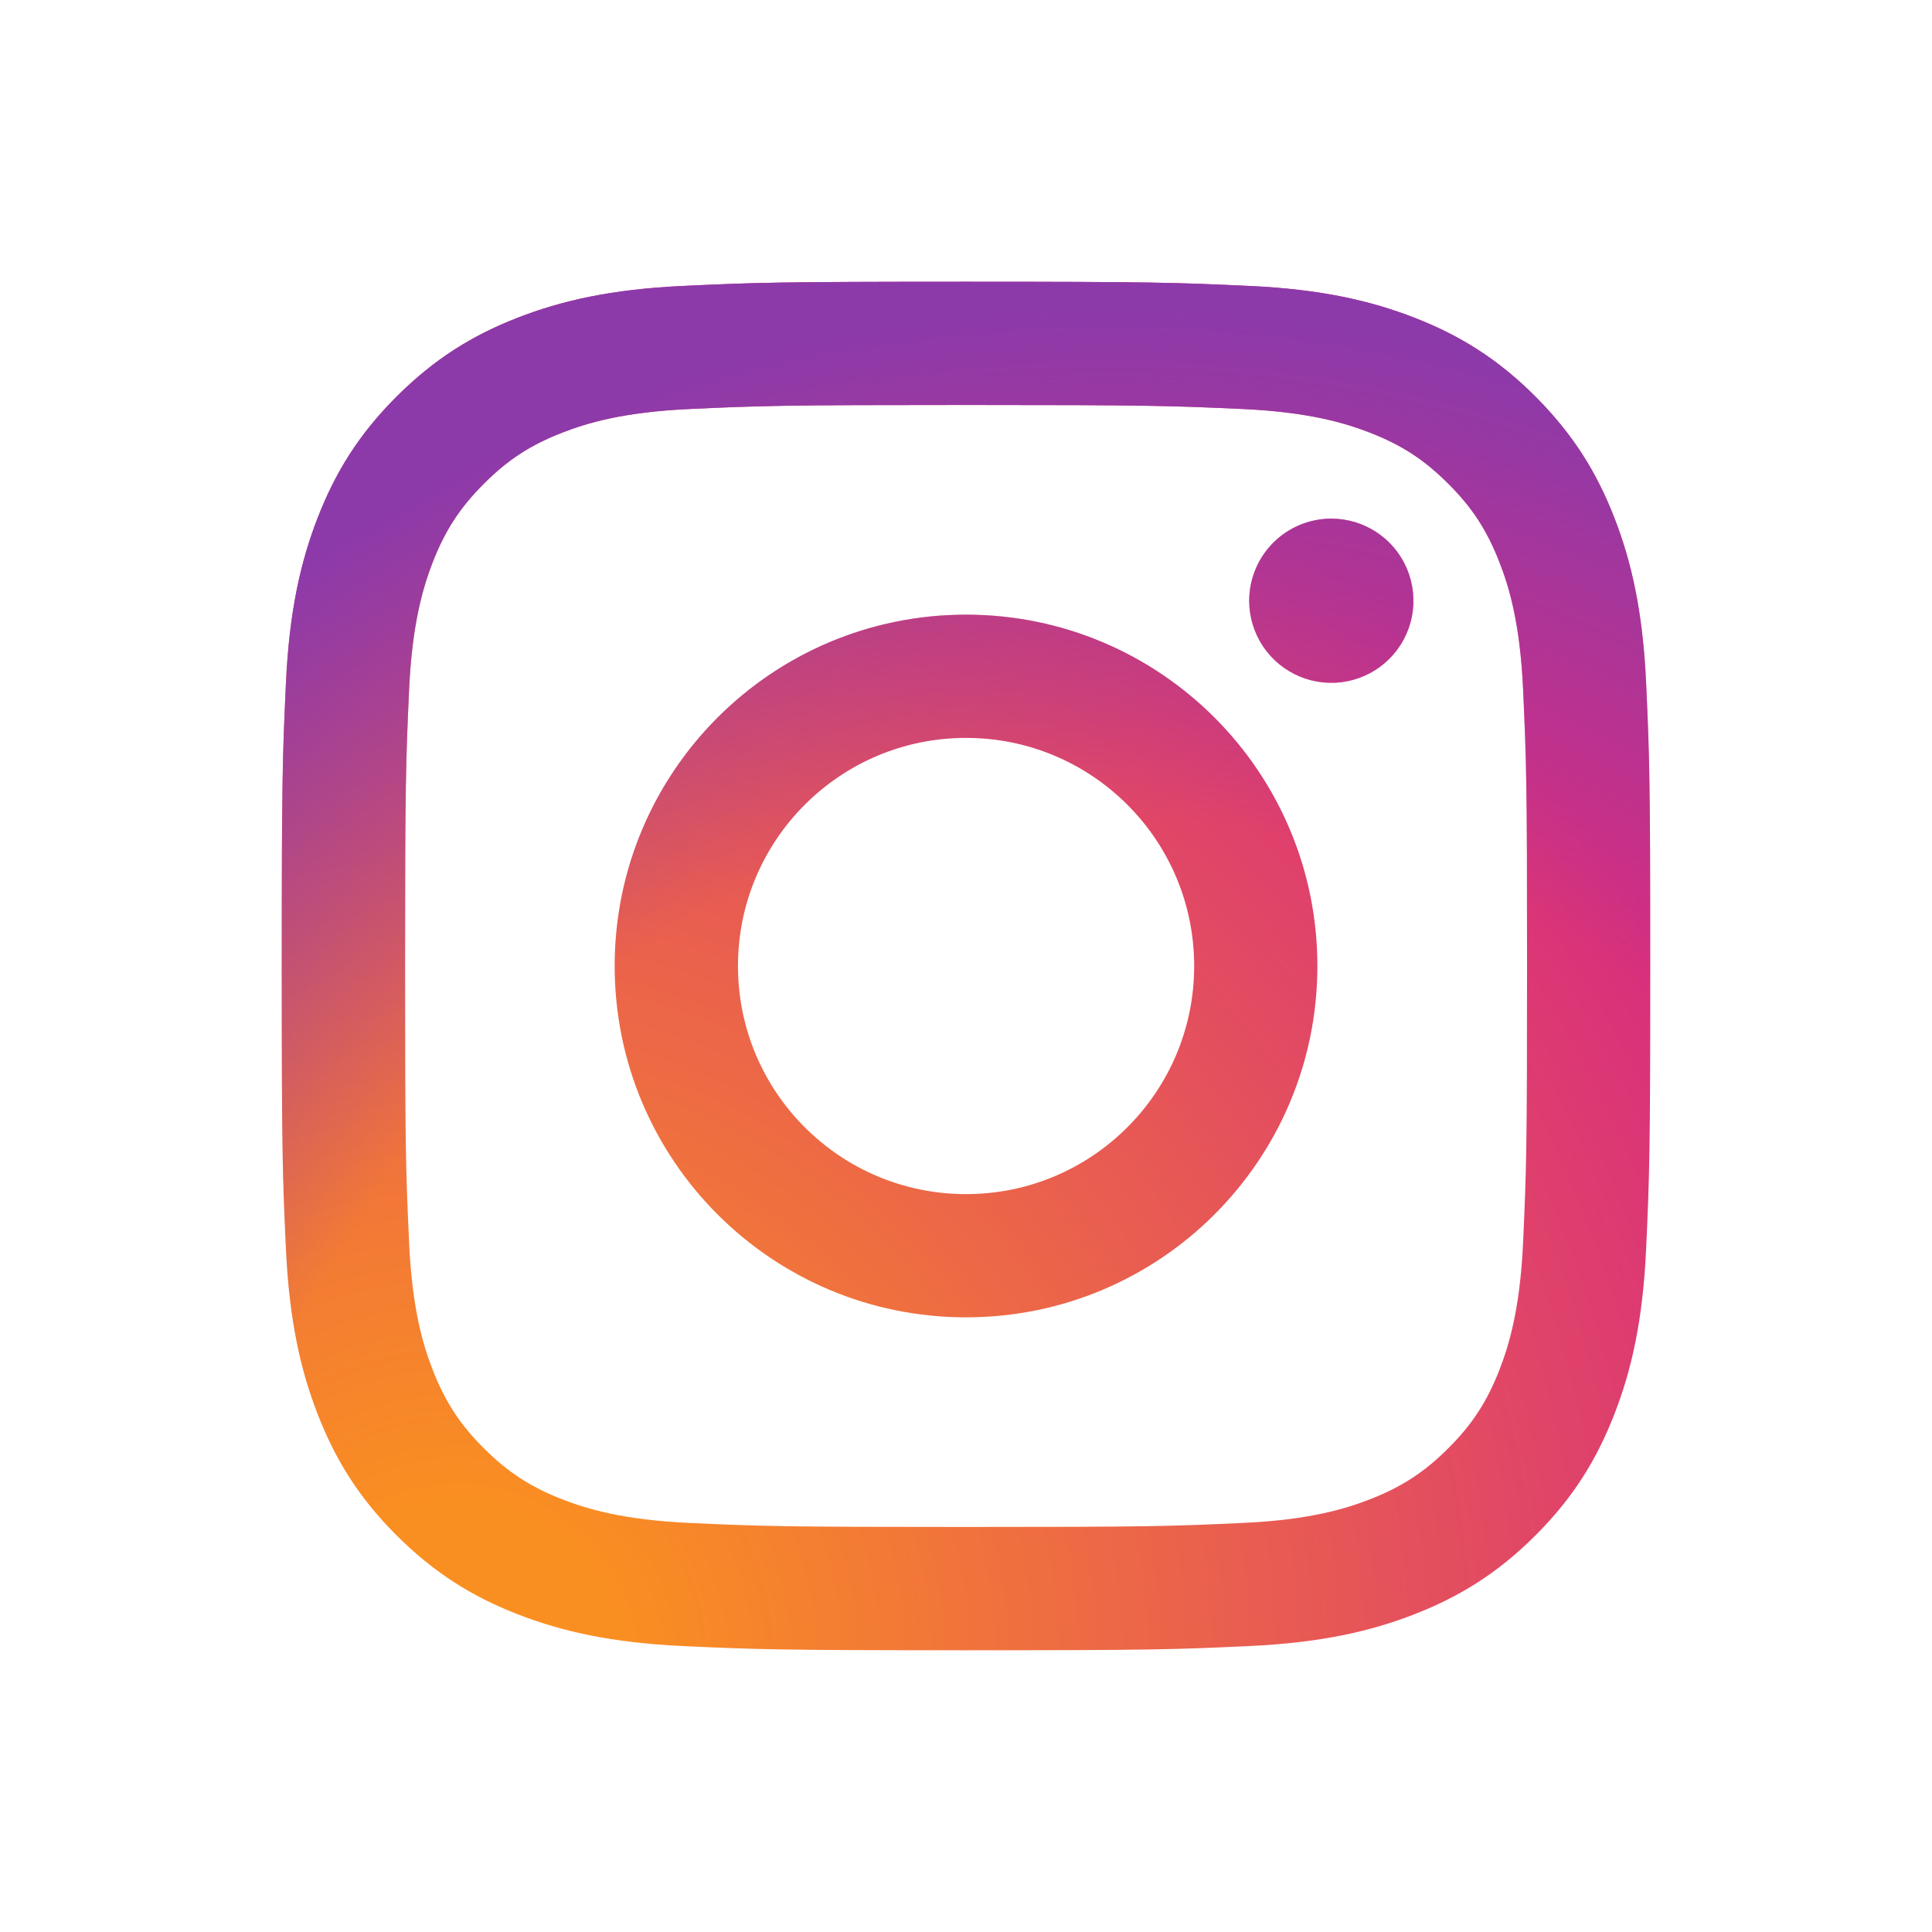
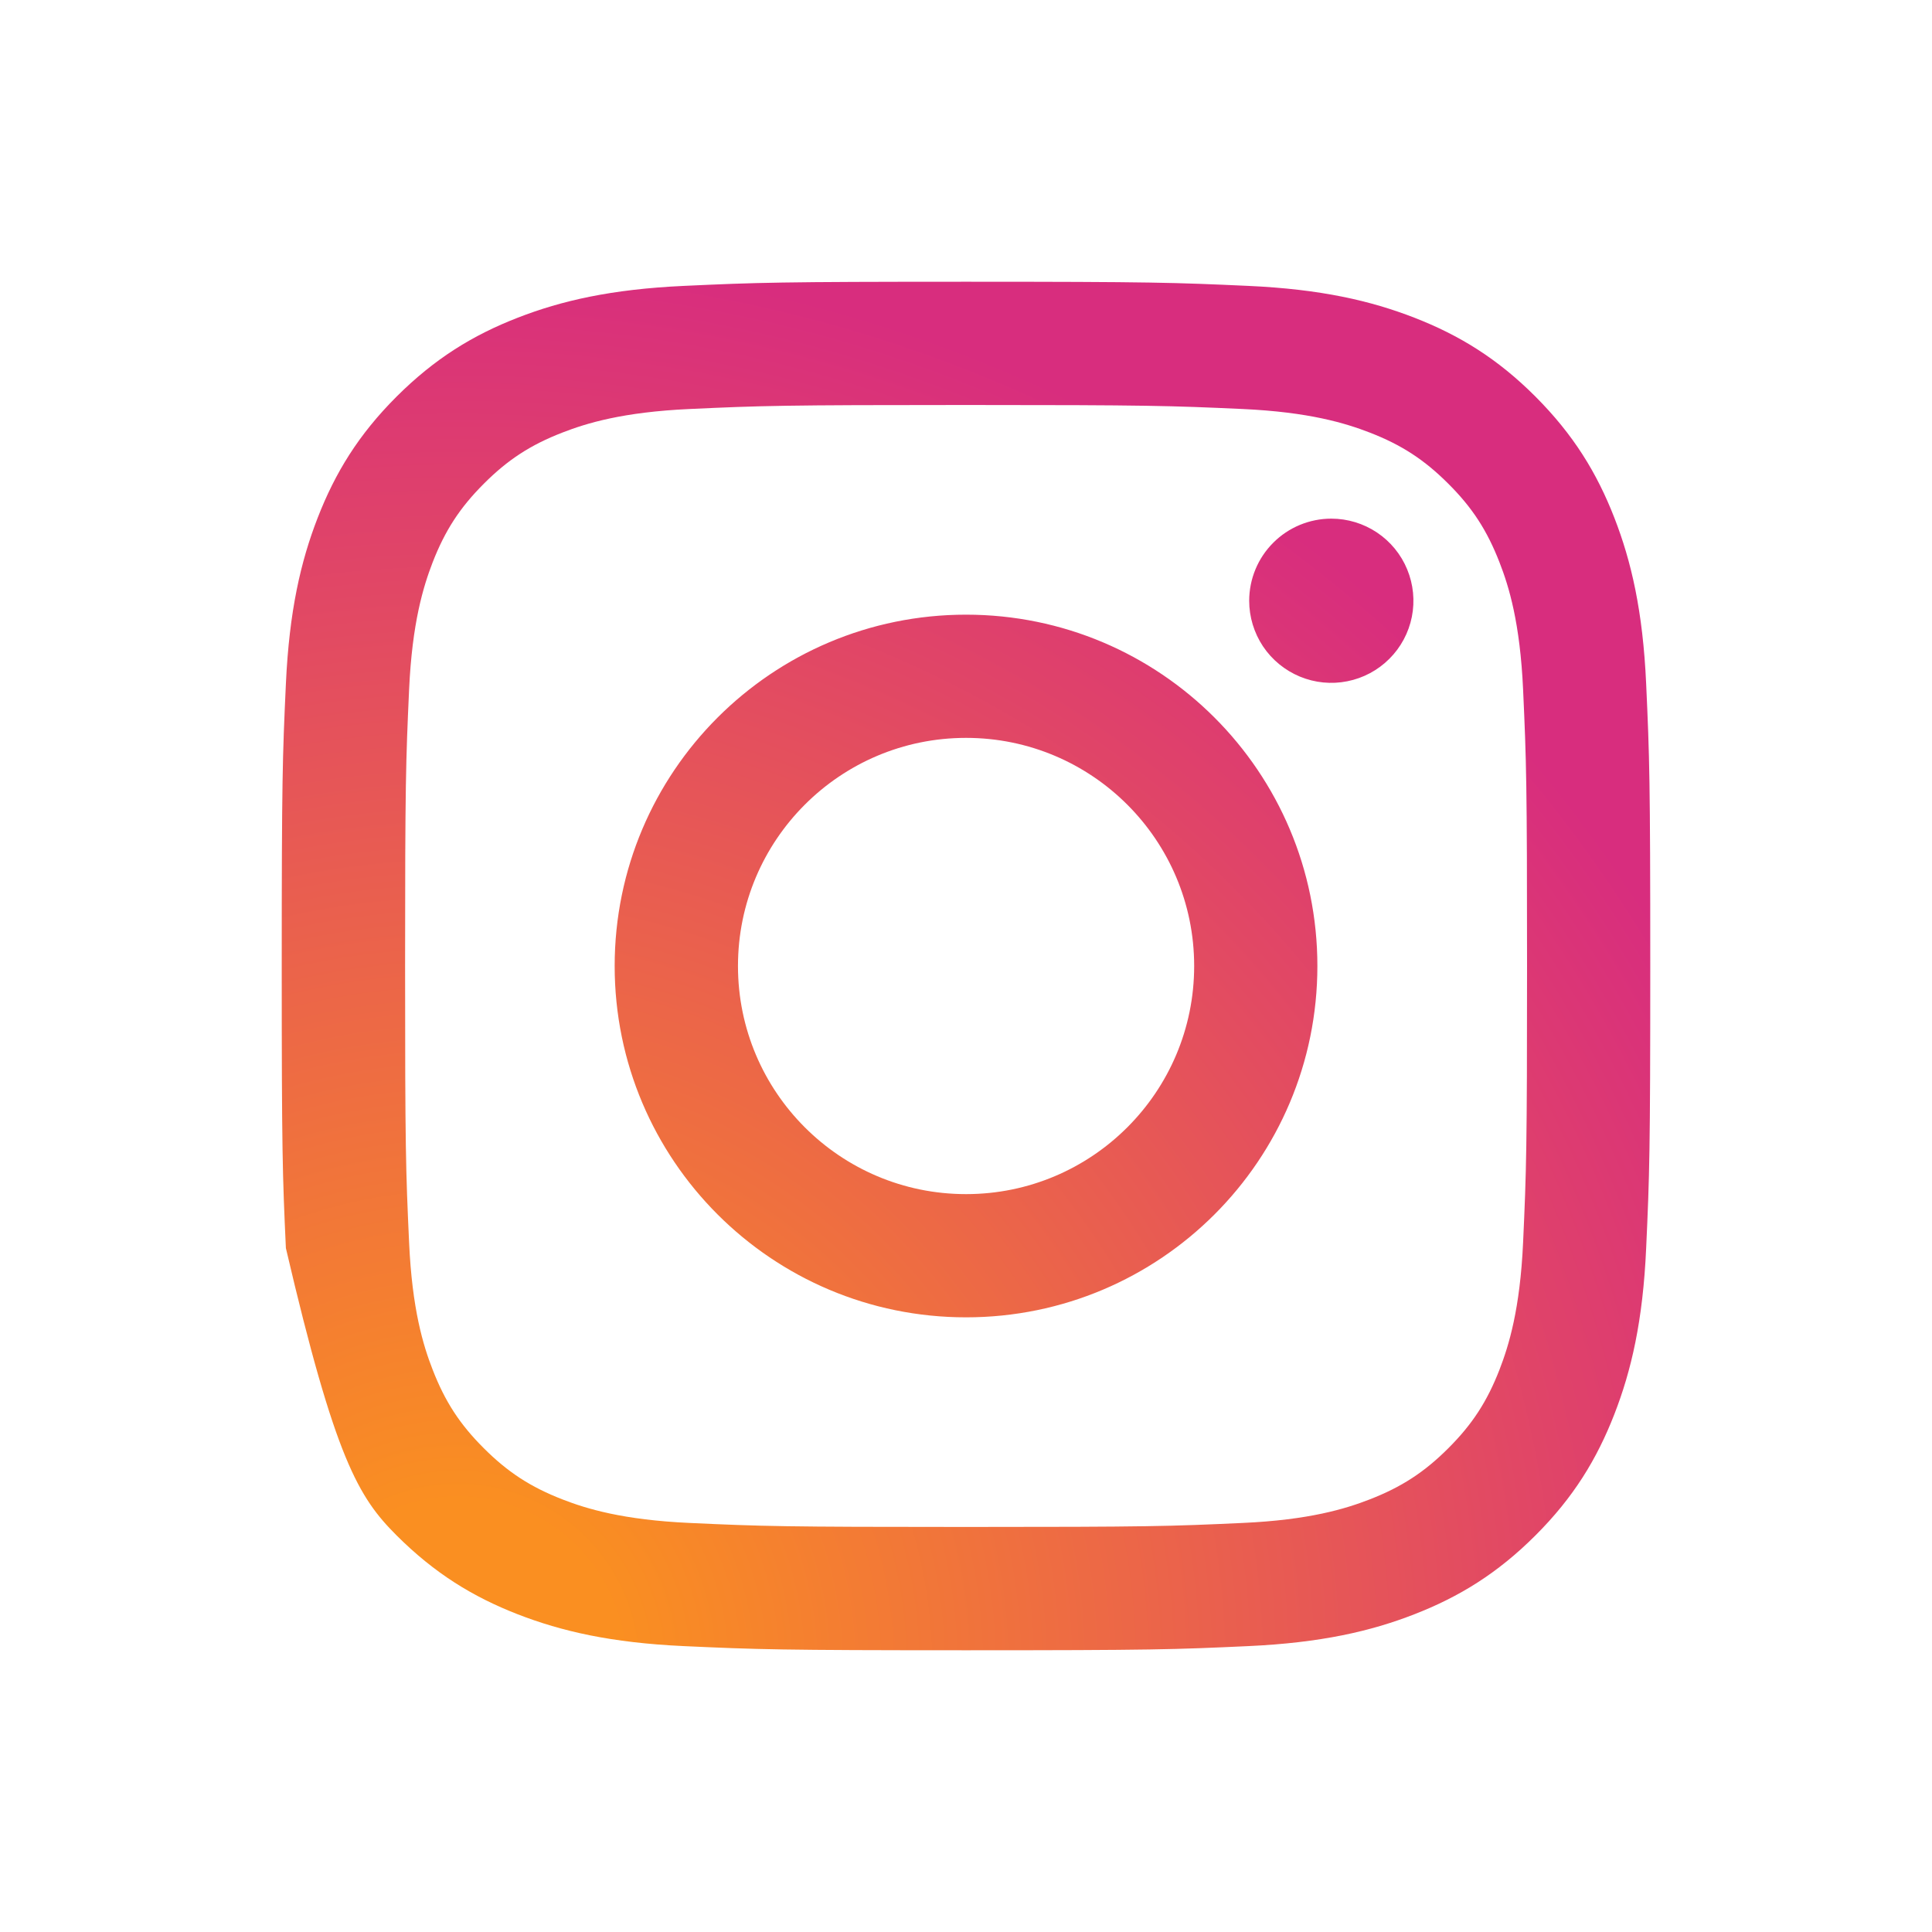
<svg xmlns="http://www.w3.org/2000/svg" width="40" height="40" viewBox="0 0 40 40" fill="none">
-   <path d="M15.279 20C15.279 17.392 17.393 15.277 20.001 15.277C22.609 15.277 24.724 17.392 24.724 20C24.724 22.608 22.609 24.723 20.001 24.723C17.393 24.723 15.279 22.608 15.279 20ZM12.726 20C12.726 24.018 15.983 27.274 20.001 27.274C24.019 27.274 27.275 24.018 27.275 20C27.275 15.982 24.019 12.726 20.001 12.726C15.983 12.726 12.726 15.982 12.726 20ZM25.863 12.437C25.863 12.773 25.963 13.102 26.149 13.382C26.336 13.661 26.602 13.879 26.912 14.008C27.223 14.137 27.565 14.171 27.894 14.105C28.224 14.04 28.527 13.878 28.765 13.64C29.003 13.403 29.165 13.1 29.231 12.77C29.296 12.441 29.263 12.099 29.134 11.788C29.006 11.477 28.788 11.212 28.509 11.025C28.229 10.838 27.9 10.738 27.564 10.738H27.563C27.113 10.738 26.68 10.917 26.362 11.236C26.043 11.554 25.864 11.986 25.863 12.437ZM14.277 31.531C12.896 31.468 12.145 31.238 11.646 31.044C10.985 30.787 10.513 30.48 10.017 29.984C9.52 29.489 9.213 29.017 8.957 28.356C8.762 27.857 8.532 27.106 8.47 25.725C8.401 24.232 8.387 23.783 8.387 20C8.387 16.217 8.402 15.77 8.47 14.275C8.533 12.894 8.764 12.145 8.957 11.644C9.214 10.983 9.521 10.511 10.017 10.015C10.512 9.519 10.984 9.211 11.646 8.955C12.145 8.761 12.896 8.531 14.277 8.468C15.771 8.399 16.219 8.385 20.001 8.385C23.782 8.385 24.231 8.4 25.726 8.468C27.107 8.531 27.857 8.762 28.357 8.955C29.018 9.211 29.49 9.519 29.986 10.015C30.483 10.51 30.789 10.983 31.046 11.644C31.241 12.143 31.471 12.894 31.534 14.275C31.602 15.77 31.616 16.217 31.616 20C31.616 23.783 31.602 24.231 31.534 25.725C31.471 27.106 31.239 27.857 31.046 28.356C30.789 29.017 30.482 29.489 29.986 29.984C29.491 30.479 29.018 30.787 28.357 31.044C27.858 31.238 27.107 31.469 25.726 31.531C24.233 31.6 23.784 31.614 20.001 31.614C16.217 31.614 15.77 31.6 14.277 31.531ZM14.16 5.919C12.652 5.988 11.621 6.227 10.721 6.577C9.789 6.939 9 7.424 8.211 8.211C7.423 8.998 6.939 9.789 6.577 10.721C6.227 11.621 5.988 12.651 5.919 14.159C5.849 15.67 5.833 16.153 5.833 20C5.833 23.847 5.849 24.33 5.919 25.841C5.988 27.349 6.227 28.379 6.577 29.279C6.939 30.211 7.423 31.002 8.211 31.789C9 32.576 9.789 33.06 10.721 33.423C11.623 33.773 12.652 34.012 14.16 34.081C15.671 34.15 16.153 34.167 20.001 34.167C23.848 34.167 24.331 34.151 25.842 34.081C27.35 34.012 28.38 33.773 29.28 33.423C30.212 33.06 31.002 32.576 31.79 31.789C32.578 31.002 33.061 30.211 33.424 29.279C33.774 28.379 34.015 27.349 34.082 25.841C34.151 24.329 34.167 23.847 34.167 20C34.167 16.153 34.151 15.67 34.082 14.159C34.014 12.651 33.774 11.621 33.424 10.721C33.061 9.789 32.577 9 31.79 8.211C31.003 7.423 30.212 6.939 29.282 6.577C28.38 6.227 27.35 5.987 25.843 5.919C24.332 5.85 23.849 5.833 20.002 5.833C16.154 5.833 15.671 5.849 14.16 5.919Z" fill="url(#paint0_radial_397_1863)" />
-   <path d="M15.279 20C15.279 17.392 17.393 15.277 20.001 15.277C22.609 15.277 24.724 17.392 24.724 20C24.724 22.608 22.609 24.723 20.001 24.723C17.393 24.723 15.279 22.608 15.279 20ZM12.726 20C12.726 24.018 15.983 27.274 20.001 27.274C24.019 27.274 27.275 24.018 27.275 20C27.275 15.982 24.019 12.726 20.001 12.726C15.983 12.726 12.726 15.982 12.726 20ZM25.863 12.437C25.863 12.773 25.963 13.102 26.149 13.382C26.336 13.661 26.602 13.879 26.912 14.008C27.223 14.137 27.565 14.171 27.894 14.105C28.224 14.04 28.527 13.878 28.765 13.64C29.003 13.403 29.165 13.1 29.231 12.77C29.296 12.441 29.263 12.099 29.134 11.788C29.006 11.477 28.788 11.212 28.509 11.025C28.229 10.838 27.9 10.738 27.564 10.738H27.563C27.113 10.738 26.68 10.917 26.362 11.236C26.043 11.554 25.864 11.986 25.863 12.437ZM14.277 31.531C12.896 31.468 12.145 31.238 11.646 31.044C10.985 30.787 10.513 30.48 10.017 29.984C9.52 29.489 9.213 29.017 8.957 28.356C8.762 27.857 8.532 27.106 8.47 25.725C8.401 24.232 8.387 23.783 8.387 20C8.387 16.217 8.402 15.77 8.47 14.275C8.533 12.894 8.764 12.145 8.957 11.644C9.214 10.983 9.521 10.511 10.017 10.015C10.512 9.519 10.984 9.211 11.646 8.955C12.145 8.761 12.896 8.531 14.277 8.468C15.771 8.399 16.219 8.385 20.001 8.385C23.782 8.385 24.231 8.4 25.726 8.468C27.107 8.531 27.857 8.762 28.357 8.955C29.018 9.211 29.49 9.519 29.986 10.015C30.483 10.51 30.789 10.983 31.046 11.644C31.241 12.143 31.471 12.894 31.534 14.275C31.602 15.77 31.616 16.217 31.616 20C31.616 23.783 31.602 24.231 31.534 25.725C31.471 27.106 31.239 27.857 31.046 28.356C30.789 29.017 30.482 29.489 29.986 29.984C29.491 30.479 29.018 30.787 28.357 31.044C27.858 31.238 27.107 31.469 25.726 31.531C24.233 31.6 23.784 31.614 20.001 31.614C16.217 31.614 15.77 31.6 14.277 31.531ZM14.16 5.919C12.652 5.988 11.621 6.227 10.721 6.577C9.789 6.939 9 7.424 8.211 8.211C7.423 8.998 6.939 9.789 6.577 10.721C6.227 11.621 5.988 12.651 5.919 14.159C5.849 15.67 5.833 16.153 5.833 20C5.833 23.847 5.849 24.33 5.919 25.841C5.988 27.349 6.227 28.379 6.577 29.279C6.939 30.211 7.423 31.002 8.211 31.789C9 32.576 9.789 33.06 10.721 33.423C11.623 33.773 12.652 34.012 14.16 34.081C15.671 34.15 16.153 34.167 20.001 34.167C23.848 34.167 24.331 34.151 25.842 34.081C27.35 34.012 28.38 33.773 29.28 33.423C30.212 33.06 31.002 32.576 31.79 31.789C32.578 31.002 33.061 30.211 33.424 29.279C33.774 28.379 34.015 27.349 34.082 25.841C34.151 24.329 34.167 23.847 34.167 20C34.167 16.153 34.151 15.67 34.082 14.159C34.014 12.651 33.774 11.621 33.424 10.721C33.061 9.789 32.577 9 31.79 8.211C31.003 7.423 30.212 6.939 29.282 6.577C28.38 6.227 27.35 5.987 25.843 5.919C24.332 5.85 23.849 5.833 20.002 5.833C16.154 5.833 15.671 5.849 14.16 5.919Z" fill="url(#paint1_radial_397_1863)" />
+   <path d="M15.279 20C15.279 17.392 17.393 15.277 20.001 15.277C22.609 15.277 24.724 17.392 24.724 20C24.724 22.608 22.609 24.723 20.001 24.723C17.393 24.723 15.279 22.608 15.279 20ZM12.726 20C12.726 24.018 15.983 27.274 20.001 27.274C24.019 27.274 27.275 24.018 27.275 20C27.275 15.982 24.019 12.726 20.001 12.726C15.983 12.726 12.726 15.982 12.726 20ZM25.863 12.437C25.863 12.773 25.963 13.102 26.149 13.382C26.336 13.661 26.602 13.879 26.912 14.008C27.223 14.137 27.565 14.171 27.894 14.105C28.224 14.04 28.527 13.878 28.765 13.64C29.003 13.403 29.165 13.1 29.231 12.77C29.296 12.441 29.263 12.099 29.134 11.788C29.006 11.477 28.788 11.212 28.509 11.025C28.229 10.838 27.9 10.738 27.564 10.738H27.563C27.113 10.738 26.68 10.917 26.362 11.236C26.043 11.554 25.864 11.986 25.863 12.437ZM14.277 31.531C12.896 31.468 12.145 31.238 11.646 31.044C10.985 30.787 10.513 30.48 10.017 29.984C9.52 29.489 9.213 29.017 8.957 28.356C8.762 27.857 8.532 27.106 8.47 25.725C8.401 24.232 8.387 23.783 8.387 20C8.387 16.217 8.402 15.77 8.47 14.275C8.533 12.894 8.764 12.145 8.957 11.644C9.214 10.983 9.521 10.511 10.017 10.015C10.512 9.519 10.984 9.211 11.646 8.955C12.145 8.761 12.896 8.531 14.277 8.468C15.771 8.399 16.219 8.385 20.001 8.385C23.782 8.385 24.231 8.4 25.726 8.468C27.107 8.531 27.857 8.762 28.357 8.955C29.018 9.211 29.49 9.519 29.986 10.015C30.483 10.51 30.789 10.983 31.046 11.644C31.241 12.143 31.471 12.894 31.534 14.275C31.602 15.77 31.616 16.217 31.616 20C31.616 23.783 31.602 24.231 31.534 25.725C31.471 27.106 31.239 27.857 31.046 28.356C30.789 29.017 30.482 29.489 29.986 29.984C29.491 30.479 29.018 30.787 28.357 31.044C27.858 31.238 27.107 31.469 25.726 31.531C24.233 31.6 23.784 31.614 20.001 31.614C16.217 31.614 15.77 31.6 14.277 31.531ZM14.16 5.919C12.652 5.988 11.621 6.227 10.721 6.577C9.789 6.939 9 7.424 8.211 8.211C7.423 8.998 6.939 9.789 6.577 10.721C6.227 11.621 5.988 12.651 5.919 14.159C5.849 15.67 5.833 16.153 5.833 20C5.833 23.847 5.849 24.33 5.919 25.841C6.939 30.211 7.423 31.002 8.211 31.789C9 32.576 9.789 33.06 10.721 33.423C11.623 33.773 12.652 34.012 14.16 34.081C15.671 34.15 16.153 34.167 20.001 34.167C23.848 34.167 24.331 34.151 25.842 34.081C27.35 34.012 28.38 33.773 29.28 33.423C30.212 33.06 31.002 32.576 31.79 31.789C32.578 31.002 33.061 30.211 33.424 29.279C33.774 28.379 34.015 27.349 34.082 25.841C34.151 24.329 34.167 23.847 34.167 20C34.167 16.153 34.151 15.67 34.082 14.159C34.014 12.651 33.774 11.621 33.424 10.721C33.061 9.789 32.577 9 31.79 8.211C31.003 7.423 30.212 6.939 29.282 6.577C28.38 6.227 27.35 5.987 25.843 5.919C24.332 5.85 23.849 5.833 20.002 5.833C16.154 5.833 15.671 5.849 14.16 5.919Z" fill="url(#paint0_radial_397_1863)" />
  <defs>
    <radialGradient id="paint0_radial_397_1863" cx="0" cy="0" r="1" gradientUnits="userSpaceOnUse" gradientTransform="translate(9.598 34.301) scale(36.988 36.987)">
      <stop offset="0.09" stop-color="#FA8F21" />
      <stop offset="0.78" stop-color="#D82D7E" />
    </radialGradient>
    <radialGradient id="paint1_radial_397_1863" cx="0" cy="0" r="1" gradientUnits="userSpaceOnUse" gradientTransform="translate(23.017 35.57) scale(29.152 29.151)">
      <stop offset="0.64" stop-color="#8C3AAA" stop-opacity="0" />
      <stop offset="1" stop-color="#8C3AAA" />
    </radialGradient>
  </defs>
</svg>